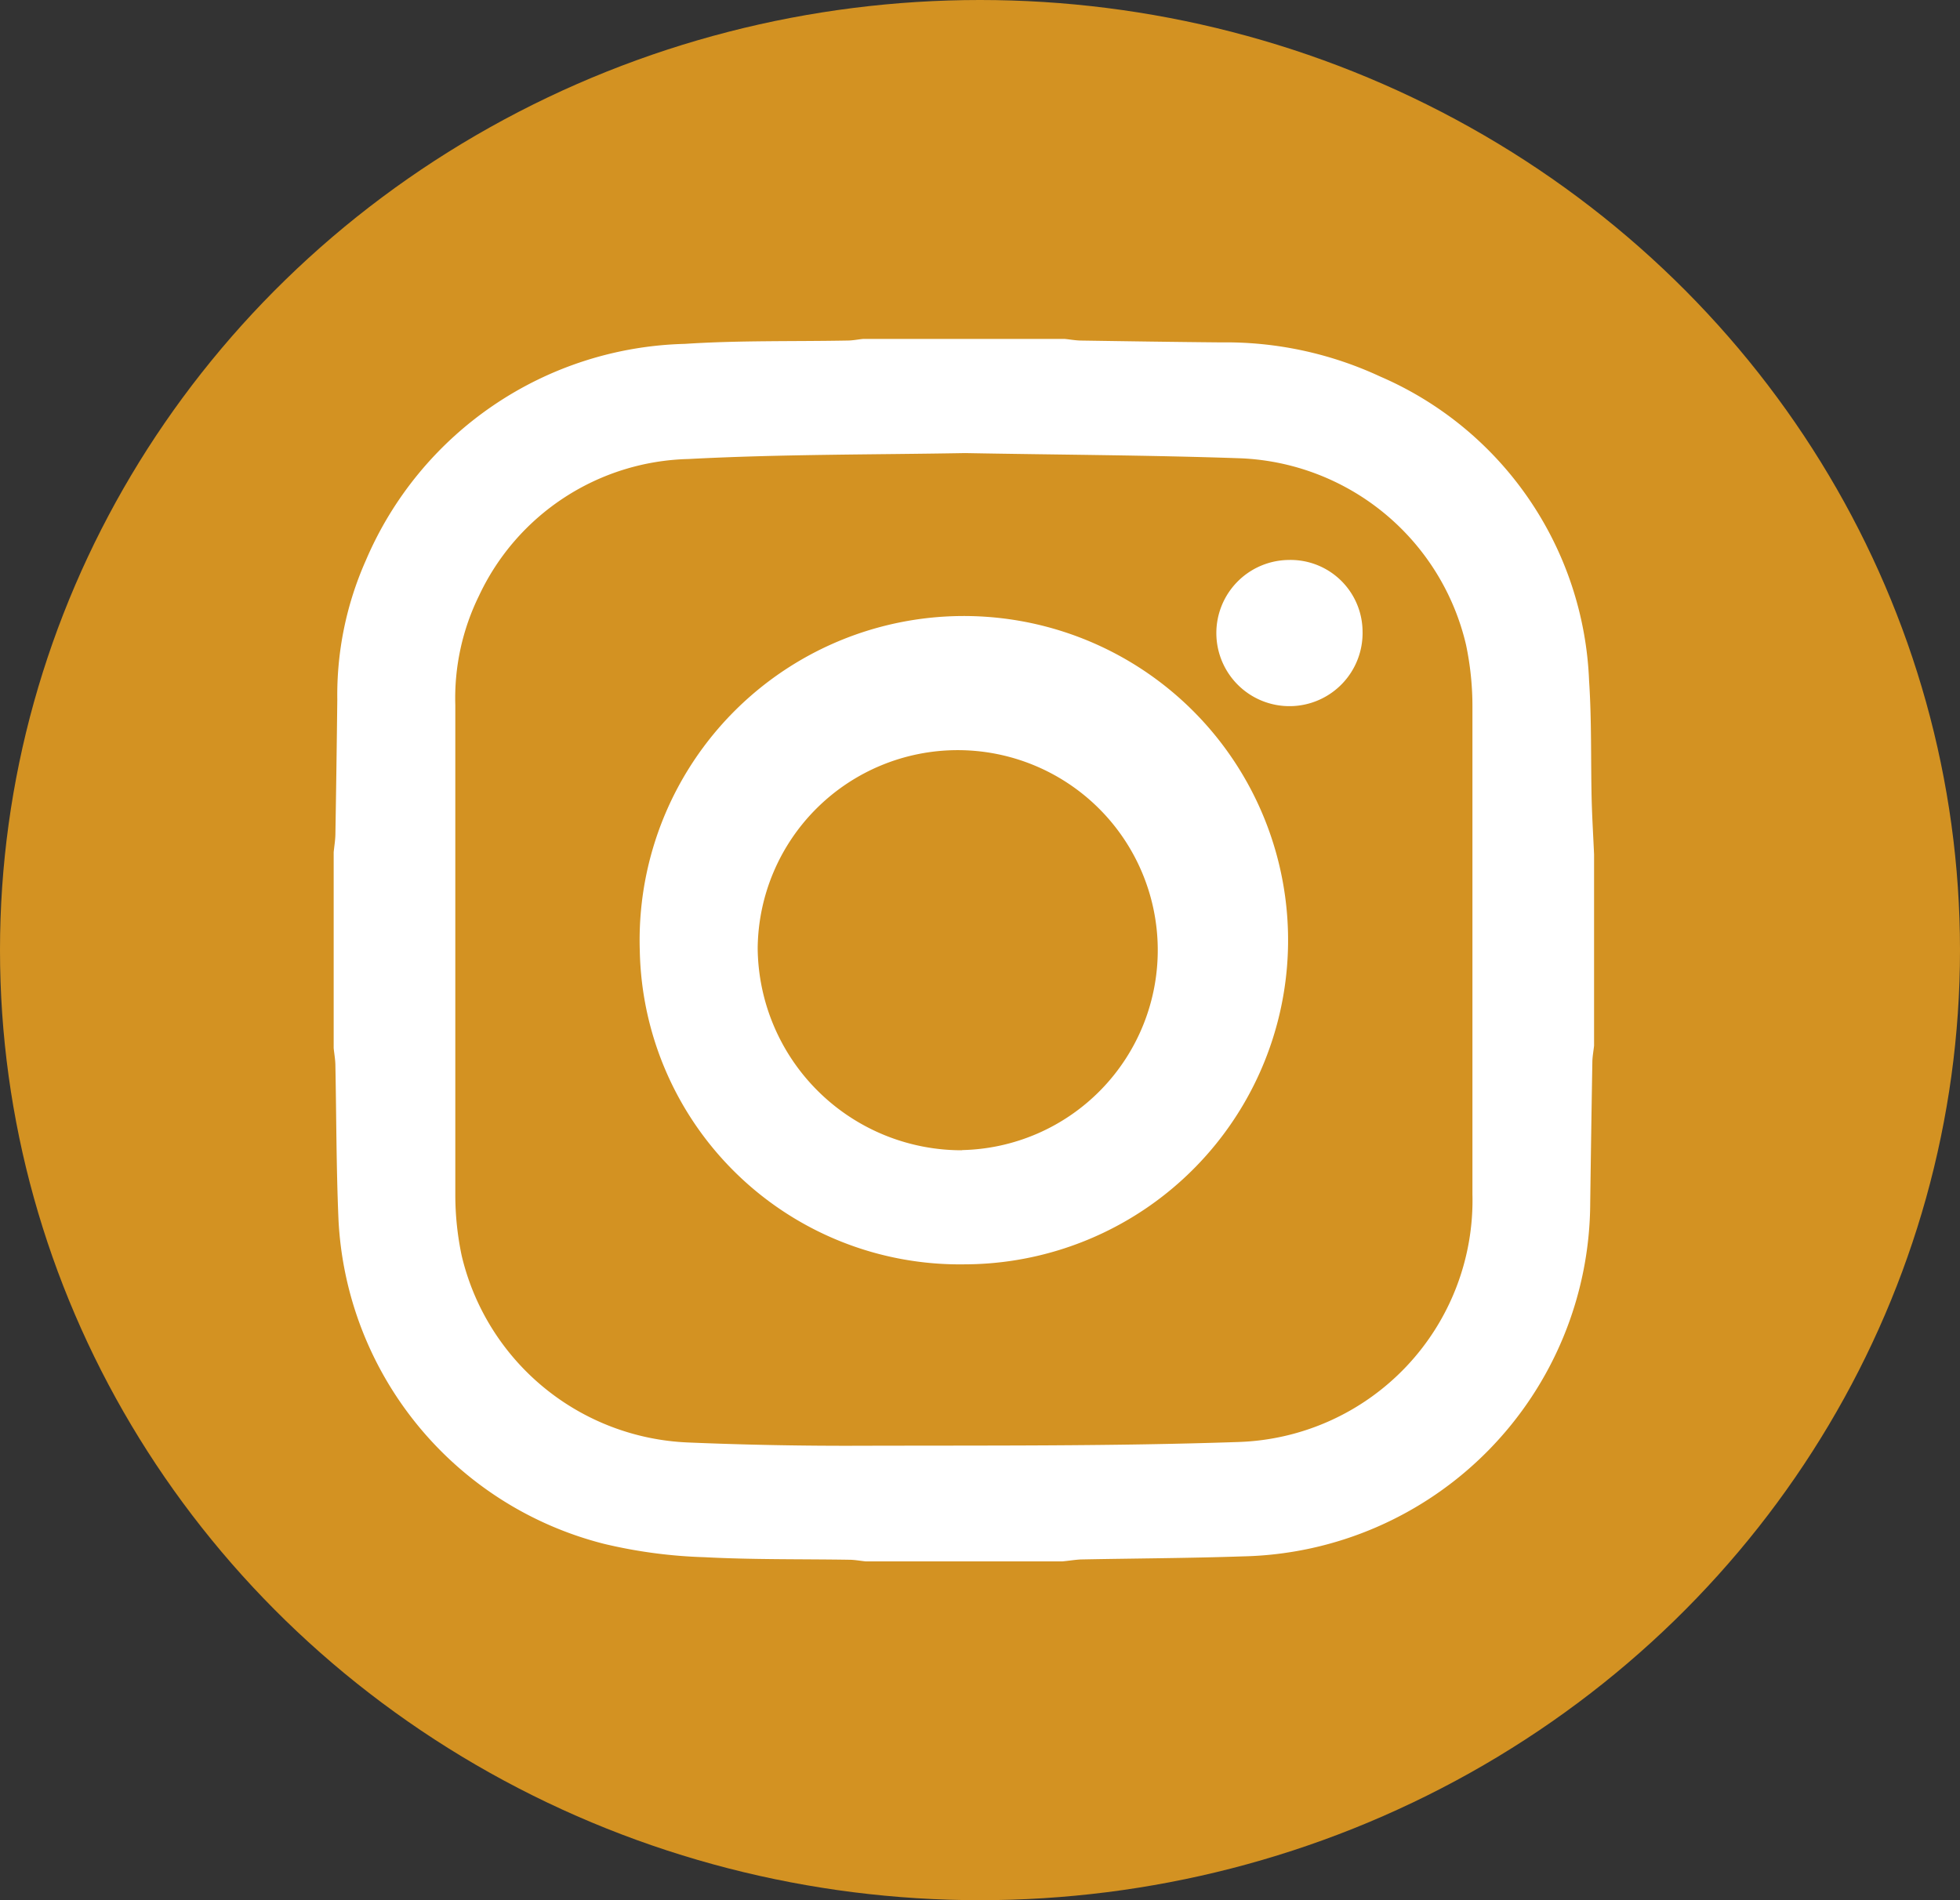
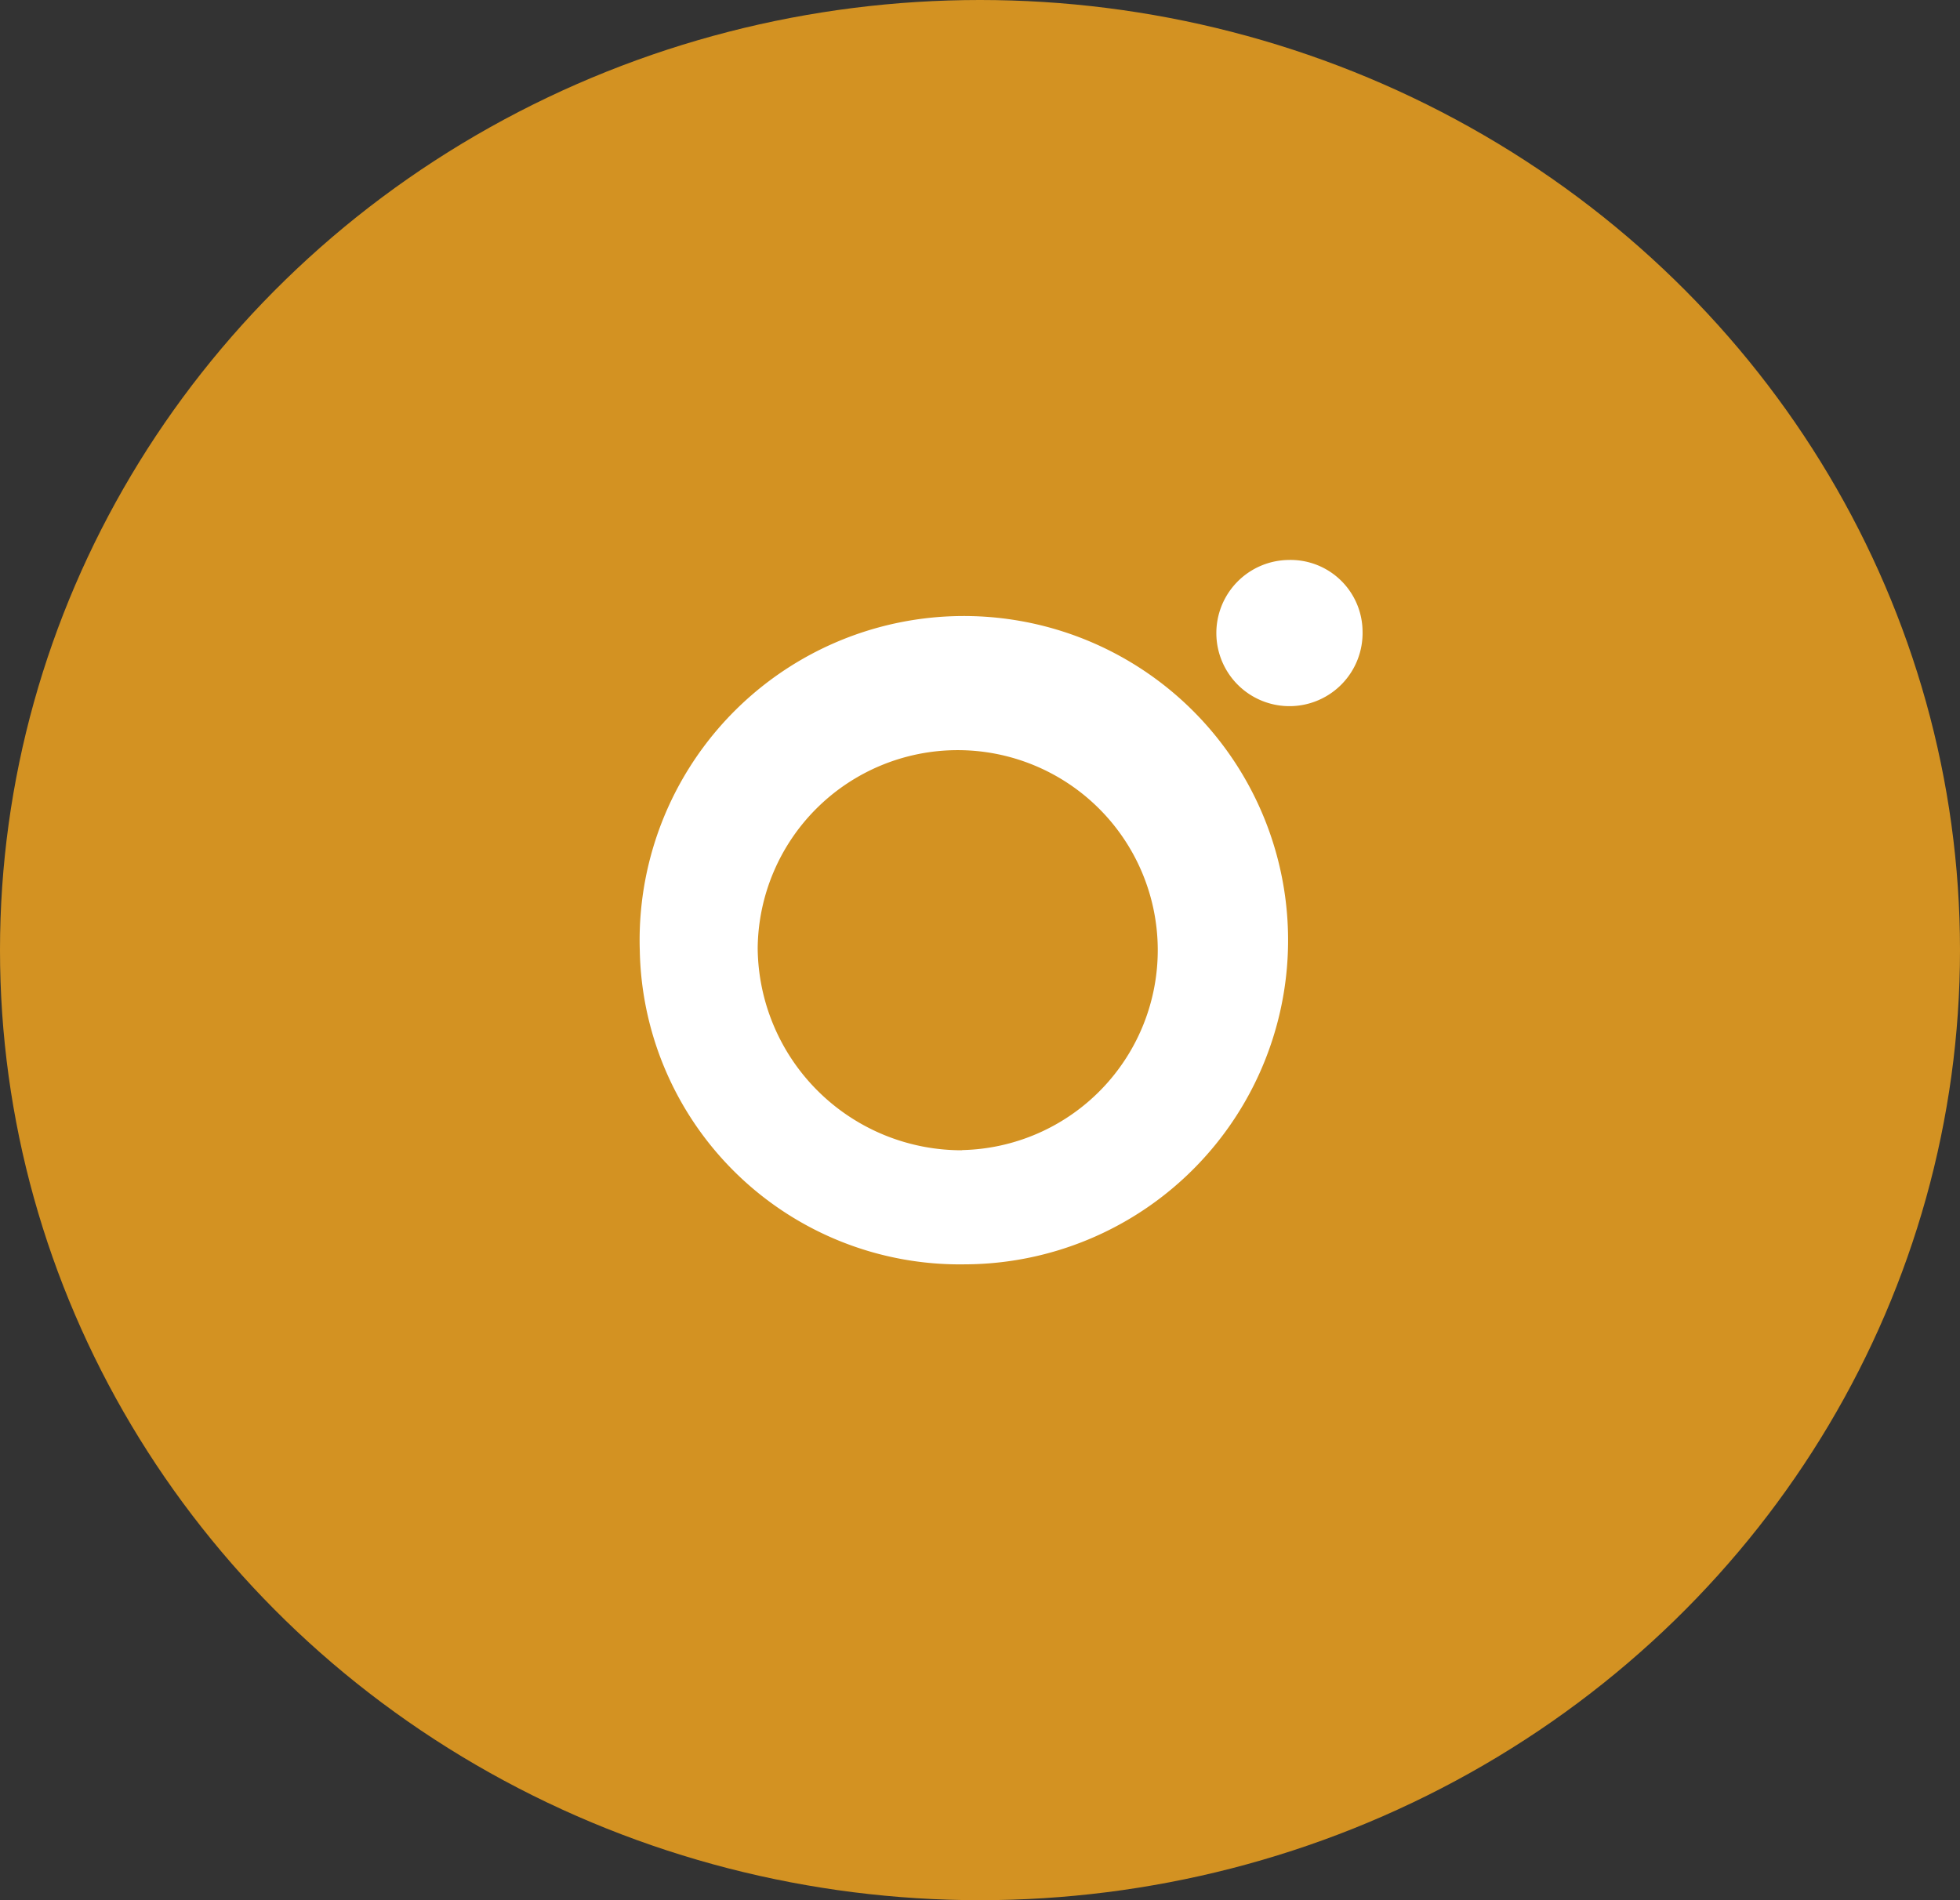
<svg xmlns="http://www.w3.org/2000/svg" width="33" height="32" viewBox="0 0 33 32">
  <rect x="0" y="0" width="33" height="32" fill="#333333" stroke="none" />
  <g id="buttons" transform="translate(-1256 -4803)">
    <g id="intagram" transform="translate(876.291 4591.21)">
      <g id="Grupo_2" data-name="Grupo 2">
        <ellipse id="Elipse_1" data-name="Elipse 1" cx="16.5" cy="16" rx="16.5" ry="16" transform="translate(379.709 211.79)" fill="#d39222" />
        <g id="_3ZoZvM" data-name="3ZoZvM">
          <g id="Grupo_1" data-name="Grupo 1">
-             <path id="Trazado_1" data-name="Trazado 1" d="M397.6,238.084H394.28c-.089-.009-.177-.026-.266-.027-.814-.013-1.63,0-2.443-.043a8.362,8.362,0,0,1-1.692-.225,5.937,5.937,0,0,1-4.471-5.459c-.037-.863-.035-1.727-.052-2.589,0-.1-.019-.2-.029-.3v-3.3c.01-.1.027-.2.029-.3q.019-1.134.032-2.269a5.578,5.578,0,0,1,.48-2.343,6,6,0,0,1,5.372-3.648c.908-.06,1.822-.039,2.733-.056.089,0,.177-.018.265-.027h3.4c.089.009.177.025.266.027.787.012,1.573.024,2.36.031a6.159,6.159,0,0,1,2.681.574,5.831,5.831,0,0,1,3.519,5.123c.044.661.028,1.325.043,1.987.008.313.027.626.041.94V229.4c-.01.092-.028.185-.029.277q-.02,1.184-.036,2.369A5.976,5.976,0,0,1,400.635,238c-.91.031-1.822.034-2.733.052C397.8,238.058,397.7,238.075,397.6,238.084ZM395.96,219.42c-1.554.028-3.11.018-4.66.1a4,4,0,0,0-3.525,2.3,3.911,3.911,0,0,0-.4,1.847q0,4.128,0,8.256a4.944,4.944,0,0,0,.108,1.016,4.089,4.089,0,0,0,3.812,3.143q1.459.061,2.921.055c2.113-.006,4.227.009,6.339-.063A4.073,4.073,0,0,0,404.5,231.9c0-2.738,0-5.478,0-8.216a5.027,5.027,0,0,0-.108-1.036,4.072,4.072,0,0,0-3.792-3.14C399.054,219.454,397.506,219.449,395.96,219.42Z" fill="#fff" />
            <path id="Trazado_2" data-name="Trazado 2" d="M390.481,227.8a5.459,5.459,0,1,1,5.465,5.282A5.388,5.388,0,0,1,390.481,227.8Zm5.427,3.358a3.368,3.368,0,1,0-3.442-3.4A3.434,3.434,0,0,0,395.908,231.161Z" fill="#fff" />
            <path id="Trazado_3" data-name="Trazado 3" d="M402.65,222.42a1.231,1.231,0,1,1-1.24-1.2A1.212,1.212,0,0,1,402.65,222.42Z" fill="#fff" />
          </g>
        </g>
      </g>
    </g>
  </g>
</svg>